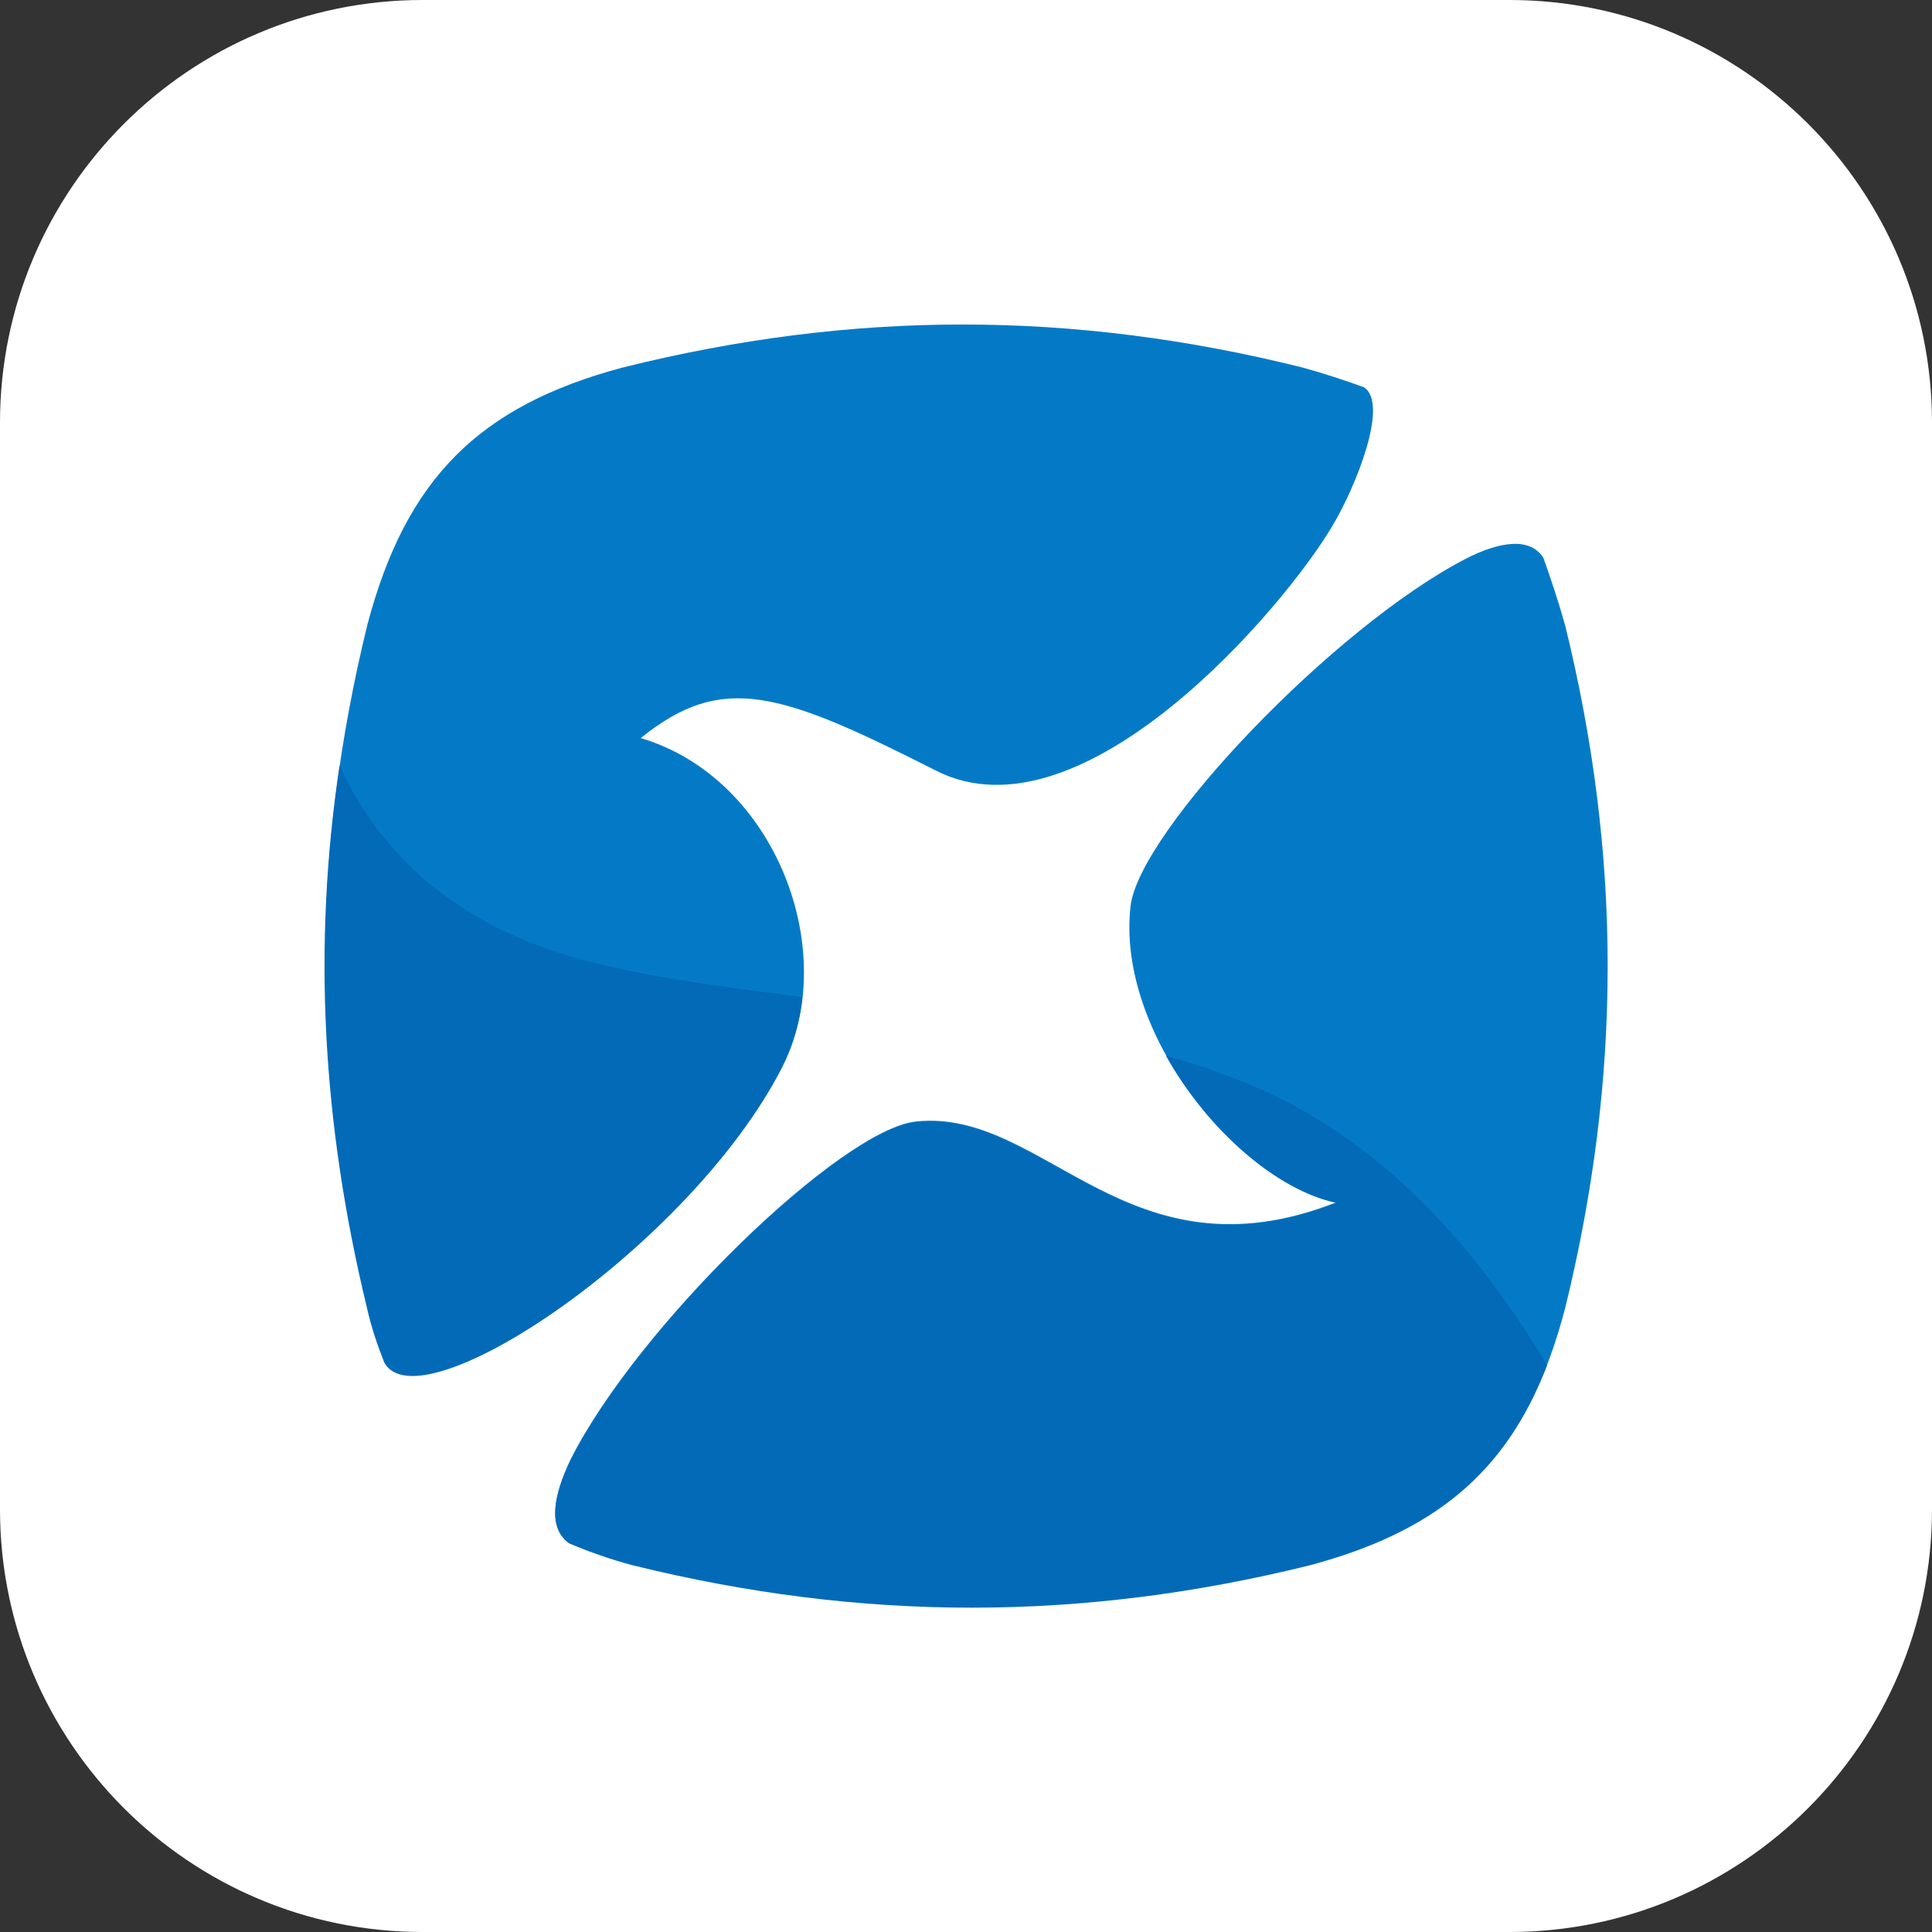
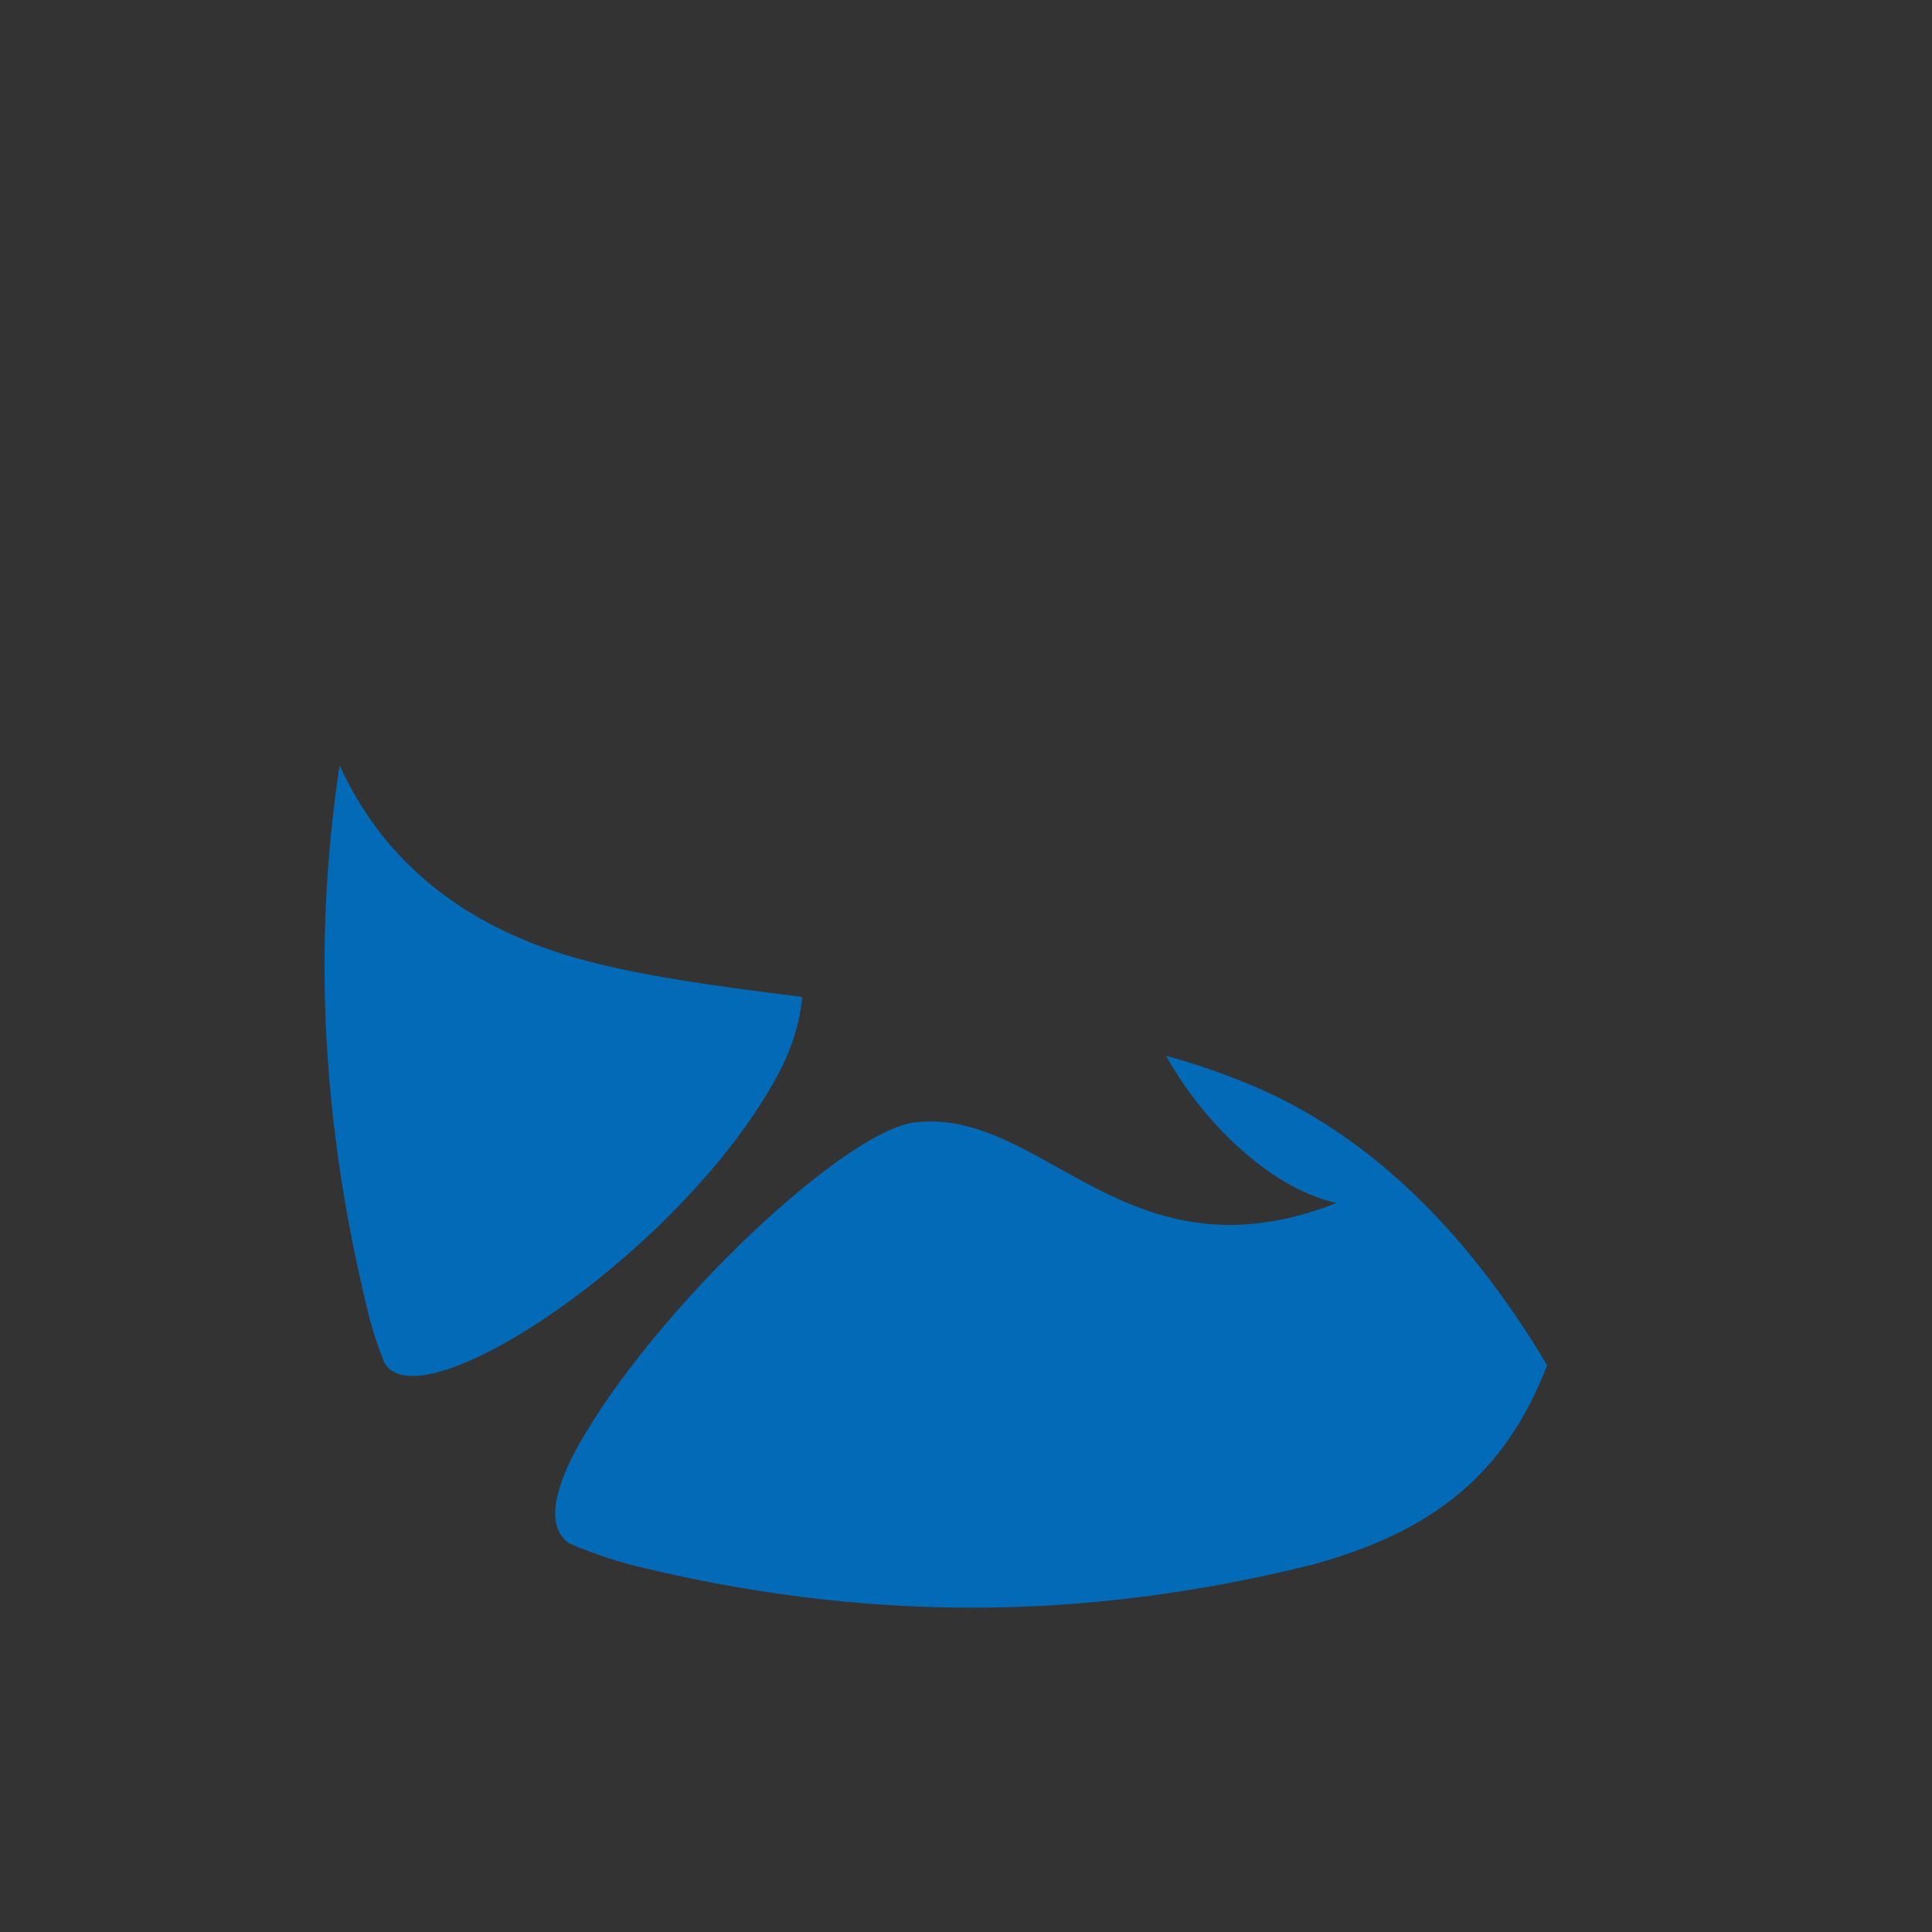
<svg xmlns="http://www.w3.org/2000/svg" class="icon" width="16px" height="16.00px" viewBox="0 0 1024 1024" version="1.1">
  <rect x="0" y="0" width="1024" height="1024" fill="#333333" stroke="none" />
-   <path d="M224 0h576c123.6 0 224 100.4 224 224v576c0 123.6-100.4 224-224 224H224c-123.6 0-224-100.4-224-224V224C0 100.4 100.4 0 224 0z" fill="#FFFFFF" />
-   <path d="M414.4 566c-48.8 94.8-192 190.4-210.4 155.6-3.6-9.2-6.8-18.4-9.2-29.2-30-122.4-30-239.6 0-361.6 20.4-76.8 58.8-115.6 135.2-136 122-30.4 238.4-30.4 360.4 0 11.6 3.2 22.4 6.8 32.4 10.4 13.6 8.4-4 52.4-16.4 73.2-25.6 43.6-132.8 169.6-210.4 130-82.8-42-113.2-52-156.4-17.2 71.6 21.2 106.4 113.6 74.8 174.8z m415.2-234.4c30 122 30 239.2 0 361.6-20 76.8-58.8 115.2-135.2 136-121.2 30-237.6 30-359.2 0-12-3.2-23.2-7.2-33.6-11.6-11.6-8.4-8-25.6 0.8-44 35.6-70.8 143.6-175.2 183.2-179.2 68-7.2 112 86.4 222.8 42.8-52.4-10.8-116.8-89.6-109.2-156.8 4.4-39.6 108-148.4 178-184.4 17.2-8.8 33.6-11.6 40.8-0.4 4 11.2 8 23.2 11.6 36z" fill="#047AC6" />
  <path d="M180 405.6c21.2 46.8 58.8 79.6 112 98 34.8 12 82 18.4 133.2 24.8-1.2 13.2-5.2 26-11.2 38-48.8 94.8-192 190.4-210.4 155.6-3.6-9.2-6.8-18.4-9.2-29.2-23.6-97.6-28.8-191.6-14.4-287.2z m640 318c-22 57.2-60 88.4-125.6 106-121.2 30-237.6 30-359.2 0-12-3.2-23.2-7.2-33.6-11.6-11.6-8.4-8-25.6 0.8-44 35.6-70.8 143.6-175.2 183.2-179.2 68-7.2 112 86.4 222.8 42.8-32-6.8-68.4-38.8-90.4-78 13.2 3.6 26.4 8 38.4 12.8 63.2 24.4 118 74.8 163.6 151.2z" fill="#036AB8" />
</svg>